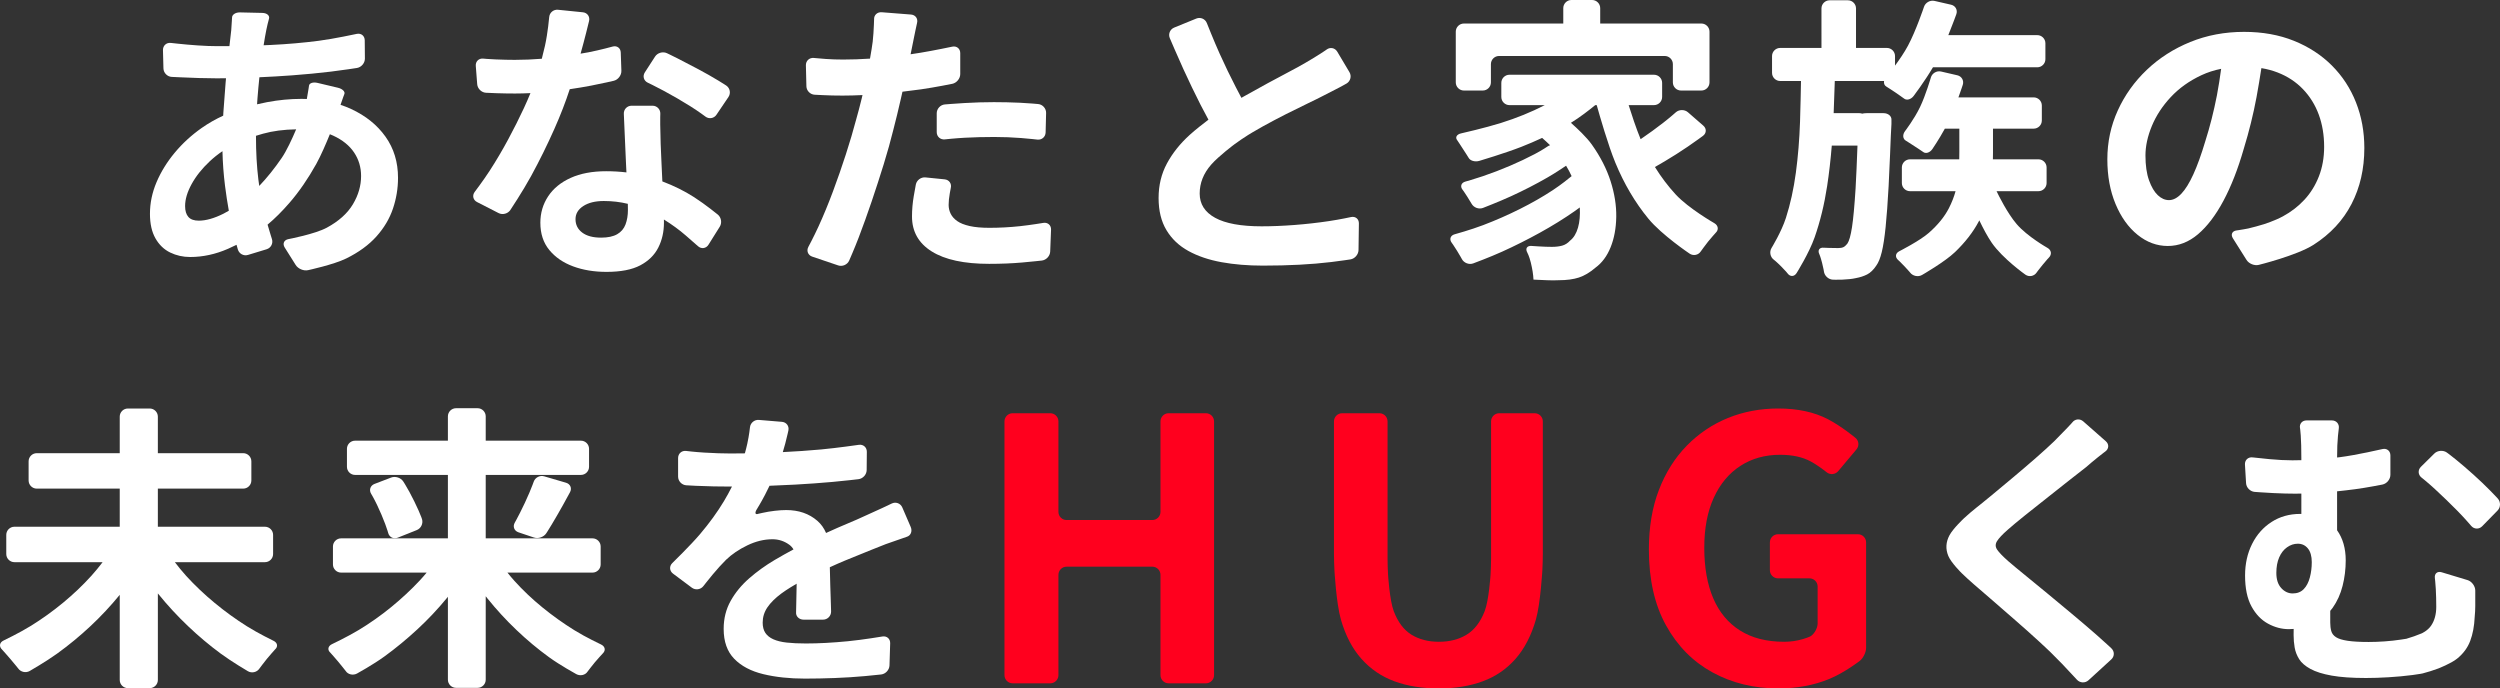
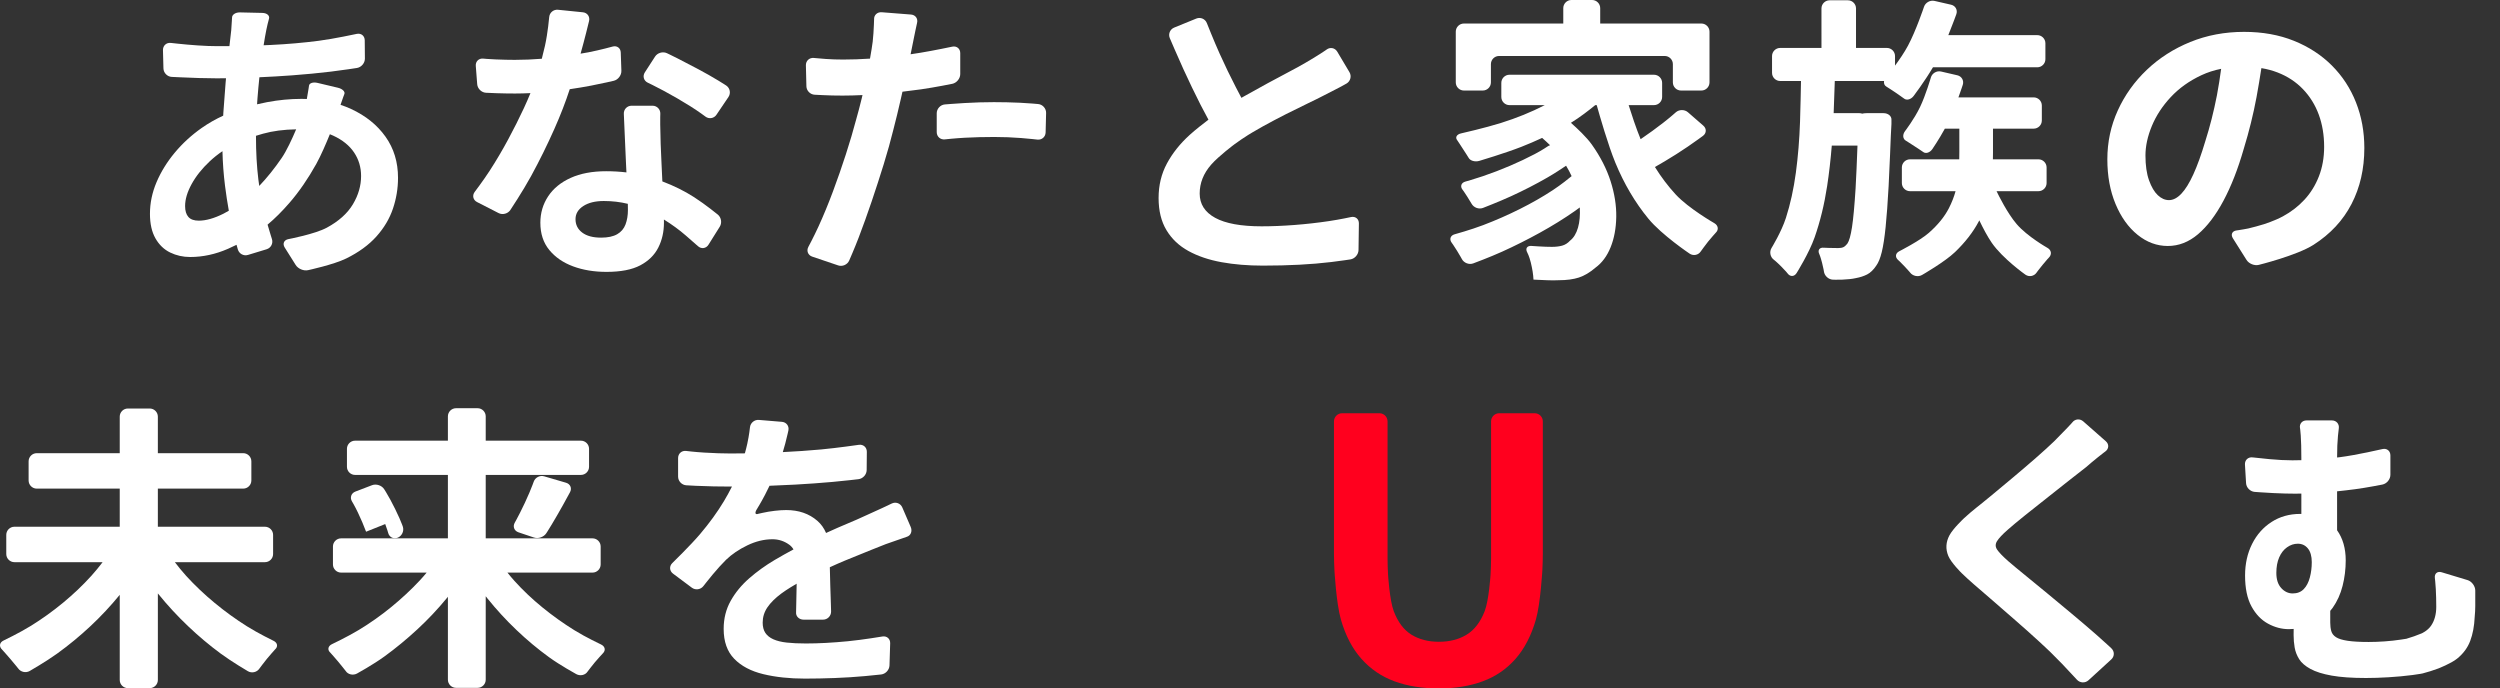
<svg xmlns="http://www.w3.org/2000/svg" id="_レイヤー_2" viewBox="0 0 768.203 211.54">
  <rect x="0" y="0" width="768.203" height="211.54" fill="#333333" stroke="none" />
  <defs>
    <style>.cls-1{fill:#fff;}.cls-2{fill:#ff001e;}</style>
  </defs>
  <g id="contents">
    <g>
      <g>
        <path class="cls-1" d="M115.67,72.656c2.348-2.622,4.04-5.475,5.078-8.556,1.037-3.08,1.556-6.237,1.556-9.471,0-4.818-1.281-9.028-3.843-12.628-2.562-3.599-6.086-6.435-10.57-8.51-1.051-.486-2.137-.91-3.253-1.282,.269-.806,.541-1.609,.829-2.378l.365-.975c.252-.722-.636-1.573-1.974-1.891l-6.3-1.497c-1.338-.318-2.508,.06-2.601,.84l-.15,1.007c-.154,1.007-.32,1.999-.504,2.974-.009,.049-.016,.085-.024,.129-.537-.019-1.074-.038-1.622-.038-3.479,0-7.001,.336-10.57,1.007-1.06,.2-2.086,.424-3.094,.661,.039-.601,.075-1.2,.122-1.805,.168-2.216,.368-4.38,.594-6.503,3.307-.148,6.654-.335,10.066-.589,4.117-.305,8.082-.686,11.896-1.144,3.812-.458,8.008-1.12,8.008-1.12,1.358-.214,2.46-1.515,2.448-2.89l-.049-5.615c-.012-1.375-1.121-2.261-2.465-1.969,0,0-6.967,1.514-11.695,2.123-4.728,.611-9.64,1.038-14.732,1.281-.714,.034-1.45,.06-2.178,.09,.242-1.525,.423-2.568,.423-2.568,.235-1.355,.599-3.143,.809-3.973l.215-.824,.213-.824c.26-.931-.652-1.719-2.027-1.751l-6.897-.159c-1.375-.032-2.472,.704-2.44,1.635l-.06,1.007c-.062,1.007-.123,1.937-.183,2.791-.165,1.52-.352,3.167-.558,4.922-1.204,.011-2.416,.019-3.651,.019-1.831,0-3.859-.076-6.086-.229-2.228-.152-4.316-.335-6.268-.549-1.953-.213-2.001-.219-2.001-.219-1.366-.157-2.455,.84-2.419,2.214l.145,5.616c.036,1.375,1.189,2.549,2.562,2.611,0,0,.568,.025,2.49,.117,1.922,.092,3.873,.169,5.856,.229,1.981,.061,3.767,.091,5.353,.091,.969,0,1.96-.007,2.967-.019-.042,.483-.09,.948-.13,1.437-.244,3.02-.474,6.071-.687,9.151-.021,.303-.028,.605-.047,.908-2.298,1.056-4.501,2.295-6.586,3.759-3.173,2.228-5.948,4.774-8.327,7.641-2.379,2.868-4.24,5.888-5.582,9.059-1.342,3.173-2.013,6.405-2.013,9.7,0,3.051,.563,5.568,1.692,7.549,1.129,1.983,2.639,3.431,4.529,4.347,1.891,.915,3.936,1.373,6.131,1.373,3.904,0,7.779-.839,11.622-2.516,.901-.393,1.775-.806,2.629-1.231,.247,.891,.41,1.443,.41,1.443,.391,1.318,1.788,2.069,3.103,1.669l5.74-1.747c1.315-.4,2.05-1.8,1.632-3.11,0,0-.65-2.041-1.344-4.451,2.238-1.876,4.495-4.124,6.771-6.755,2.929-3.386,5.657-7.351,8.19-11.896,1.445-2.596,3.057-6.369,4.175-9.131,.355,.137,.703,.282,1.039,.438,2.838,1.313,4.972,3.035,6.406,5.17,1.432,2.136,2.15,4.545,2.15,7.229,0,2.99-.84,5.888-2.517,8.693-1.679,2.807-4.347,5.202-8.007,7.183-3.66,1.983-11.818,3.518-11.818,3.518-1.351,.254-1.858,1.415-1.126,2.579l3.379,5.375c.732,1.164,2.43,1.88,3.774,1.59,0,0,7.896-1.701,11.739-3.591,3.844-1.89,6.939-4.148,9.289-6.771Zm-46.988-7c-2.869,1.434-5.399,2.15-7.596,2.15-1.464,0-2.532-.38-3.203-1.144-.672-.762-1.006-1.876-1.006-3.34,0-2.073,.67-4.331,2.013-6.771,1.341-2.439,3.203-4.773,5.582-7,1.208-1.13,2.503-2.16,3.884-3.093,.087,3.562,.343,7.095,.783,10.597,.337,2.681,.733,5.238,1.174,7.699-.543,.316-1.086,.63-1.631,.902Zm17.843-17.066c-2.186,3.188-4.474,6.035-6.863,8.543-.094-.662-.191-1.32-.274-2-.488-3.995-.731-8.373-.731-13.131,0-.092,.003-.185,.003-.277,.691-.216,1.401-.429,2.148-.638,3.014-.845,6.423-1.282,10.194-1.346-1.248,2.95-2.93,6.598-4.475,8.85Z" />
        <path class="cls-1" d="M210.744,72.381c2.104,1.83,3.753,3.286,3.753,3.286,1.031,.91,2.471,.702,3.201-.464l3.478-5.554c.73-1.165,.458-2.833-.605-3.706,0,0-3.712-3.049-7.31-5.368-2.936-1.89-6.191-3.491-9.733-4.833-.108-2.159-.205-4.233-.288-6.193-.091-2.165-.168-3.949-.229-5.353-.061-2.013-.107-3.98-.137-5.902-.031-1.922,.029-3.313,.029-3.313,.059-1.374-1.017-2.498-2.392-2.498h-6.438c-1.375,0-2.447,1.124-2.382,2.497,0,0,.124,2.627,.247,5.738,.121,3.111,.26,6.222,.412,9.334,.049,1.008,.096,1.976,.142,2.926-2.009-.239-4.083-.364-6.228-.364-4.27,0-7.914,.686-10.934,2.059-3.021,1.373-5.324,3.264-6.909,5.673-1.587,2.411-2.38,5.11-2.38,8.098,0,3.356,.916,6.147,2.746,8.373,1.83,2.226,4.27,3.903,7.32,5.033,3.049,1.128,6.465,1.693,10.248,1.693,4.393,0,7.854-.672,10.387-2.013,2.53-1.343,4.376-3.157,5.535-5.445,1.158-2.288,1.739-4.834,1.739-7.641,0-.304-.003-.637-.008-.99,2.467,1.531,4.716,3.17,6.734,4.925Zm-18.529-3.431c-.49,1.313-1.344,2.319-2.562,3.02-1.221,.702-2.869,1.052-4.941,1.052-2.502,0-4.438-.518-5.811-1.556-1.373-1.037-2.059-2.409-2.059-4.118,0-1.647,.791-2.988,2.379-4.026,1.586-1.037,3.689-1.556,6.313-1.556,2.588,0,5.048,.29,7.383,.864,.018,.702,.03,1.347,.03,1.881,0,1.647-.245,3.127-.731,4.438Z" />
        <path class="cls-1" d="M146.581,62.083l6.623,3.393c1.224,.627,2.848,.203,3.61-.941,0,0,3.831-5.757,6.393-10.455,2.562-4.697,4.941-9.517,7.137-14.458,1.904-4.282,3.466-8.345,4.728-12.214,2.256-.326,4.453-.69,6.574-1.1,3.628-.701,6.946-1.484,6.946-1.484,1.338-.316,2.394-1.699,2.347-3.073l-.194-5.618c-.047-1.374-1.17-2.197-2.495-1.828,0,0-3.783,1.054-7.383,1.754-.807,.157-1.646,.282-2.466,.426,.629-2.252,1.216-4.435,1.734-6.511,.609-2.439,.873-3.519,.873-3.519,.326-1.336-.527-2.542-1.895-2.681l-7.653-.776c-1.368-.139-2.583,.869-2.701,2.239,0,0-.413,4.815-1.296,8.81-.307,1.387-.637,2.711-.977,4.006-2.795,.225-5.565,.341-8.311,.341-1.709,0-3.676-.046-5.902-.137-2.227-.091-3.781-.25-3.781-.25-1.368-.139-2.4,.868-2.294,2.239l.437,5.63c.106,1.371,1.317,2.553,2.69,2.628,0,0,1.469,.079,3.36,.139,1.891,.062,3.752,.092,5.582,.092,1.565,0,3.144-.047,4.729-.121-.597,1.471-1.27,3.017-2.03,4.65-1.434,3.081-3.035,6.268-4.805,9.562-1.77,3.294-3.66,6.497-5.673,9.608s-4.615,6.522-4.615,6.522c-.834,1.093-.515,2.501,.709,3.128Z" />
        <path class="cls-1" d="M199.05,25.407s2.237,1.054,5.014,2.549c2.775,1.496,5.475,3.065,8.098,4.713,2.623,1.647,4.6,3.152,4.6,3.152,1.094,.833,2.619,.583,3.389-.556l3.696-5.466c.77-1.139,.475-2.71-.656-3.492,0,0-.613-.423-2.472-1.553-1.861-1.128-3.875-2.272-6.04-3.431-2.166-1.158-4.301-2.272-6.405-3.34-2.104-1.067-3.359-1.648-3.359-1.648-1.247-.578-2.879-.107-3.626,1.048l-3.143,4.86c-.747,1.155-.34,2.579,.904,3.165Z" />
        <path class="cls-1" d="M287.838,34.802v5.798c0,1.375,1.118,2.378,2.485,2.23,0,0,3.264-.355,6.161-.508,2.897-.152,5.902-.229,9.014-.229,2.806,0,5.566,.107,8.281,.32,2.714,.214,4.975,.483,4.975,.483,1.365,.162,2.511-.83,2.545-2.204l.149-5.982c.034-1.375-1.057-2.607-2.426-2.738,0,0-2.896-.278-5.609-.401-2.716-.122-5.385-.183-8.008-.183-2.928,0-5.947,.092-9.059,.275-3.111,.183-6.019,.429-6.019,.429-1.37,.116-2.491,1.336-2.491,2.711Z" />
        <path class="cls-1" d="M250.347,29.11s.856,.035,2.626,.127c1.769,.092,3.752,.137,5.948,.137,1.929,0,3.971-.057,6.107-.16-.085,.36-.162,.712-.25,1.075-.55,2.258-1.13,4.454-1.739,6.588-.854,3.234-1.891,6.741-3.111,10.523-1.221,3.783-2.547,7.595-3.98,11.438s-2.914,7.428-4.438,10.752c-1.525,3.326-3.113,6.265-3.113,6.265-.653,1.21-.122,2.56,1.18,3l7.982,2.699c1.303,.44,2.823-.228,3.378-1.486,0,0,1.583-3.584,2.926-7.092,1.341-3.507,2.668-7.198,3.98-11.072,1.311-3.873,2.547-7.687,3.706-11.438,1.157-3.752,2.134-7.243,2.928-10.477,.792-3.05,1.57-6.252,2.333-9.608,.169-.744,.334-1.476,.498-2.202,1.883-.218,3.773-.453,5.68-.726,4.27-.609,9.628-1.698,9.628-1.698,1.347-.274,2.45-1.623,2.45-2.998v-6.438c0-1.375-1.101-2.267-2.446-1.983,0,0-5.638,1.192-9.724,1.862-1.032,.17-2.062,.329-3.091,.479,.127-.604,.201-.96,.201-.96,.281-1.346,.716-3.504,.968-4.795l.366-1.77c.366-1.769,.448-2.07,.448-2.07,.358-1.328-.47-2.502-1.841-2.609l-9.016-.707c-1.371-.107-2.424,.889-2.341,2.215l-.061,1.707c-.061,1.709-.183,3.417-.365,5.124-.184,1.404-.443,3.035-.777,4.896-.018,.1-.039,.209-.058,.31-2.819,.187-5.562,.285-8.224,.285-1.893,0-3.692-.06-5.399-.183-1.709-.122-3.642-.308-3.642-.308-1.369-.132-2.461,.884-2.428,2.259l.155,6.44c.033,1.375,1.184,2.545,2.558,2.602Z" />
-         <path class="cls-1" d="M320.601,68.491s-4.047,.673-7.187,1.008c-3.143,.336-6.269,.503-9.38,.503-2.44,0-4.47-.183-6.085-.549-1.617-.366-2.883-.869-3.798-1.51-.915-.641-1.587-1.387-2.013-2.242-.428-.854-.641-1.769-.641-2.745,0-1.037,.121-2.242,.365-3.614,.244-1.373,.292-1.56,.292-1.56,.343-1.332-.496-2.534-1.864-2.672l-5.915-.596c-1.368-.138-2.699,.854-2.958,2.204,0,0-.26,1.358-.628,3.493-.365,2.136-.549,4.241-.549,6.314,0,4.637,2.027,8.221,6.086,10.752,4.057,2.531,9.928,3.798,17.615,3.798,3.66,0,7.045-.137,10.156-.412s6.025-.596,6.025-.596c1.367-.151,2.529-1.398,2.583-2.772l.263-6.717c.054-1.374-1.012-2.313-2.368-2.088Z" />
        <path class="cls-1" d="M415.152,66.695s-3.324,.73-6.8,1.248c-3.478,.519-7.001,.915-10.569,1.19-3.568,.274-6.94,.412-10.111,.412-6.345,0-11.104-.869-14.274-2.608-3.174-1.739-4.759-4.224-4.759-7.458,0-3.233,1.174-6.191,3.522-8.876,2.348-2.684,7.191-6.286,7.191-6.286,1.103-.821,2.962-2.085,4.13-2.81,0,0,2.176-1.35,4.555-2.662,2.379-1.311,4.742-2.562,7.092-3.752,2.348-1.19,4.544-2.272,6.588-3.248,2.043-.975,3.767-1.83,5.17-2.562,1.708-.854,3.309-1.677,4.805-2.471,1.494-.792,2.119-1.172,2.119-1.172,1.175-.714,1.561-2.266,.858-3.447l-3.758-6.318c-.703-1.182-2.176-1.47-3.272-.641,0,0-.508,.384-1.849,1.237-1.343,.855-2.898,1.8-4.667,2.837-1.343,.794-3.035,1.724-5.078,2.791-2.045,1.068-4.241,2.242-6.589,3.523-2.349,1.281-4.744,2.608-7.184,3.98-.272,.153-.542,.308-.81,.463-.527-.995-1.12-2.124-1.706-3.253-1.679-3.233-3.355-6.71-5.033-10.432-1.679-3.72-3.885-9.297-3.885-9.297-.506-1.279-1.961-1.9-3.234-1.38l-6.808,2.778c-1.273,.519-1.874,1.98-1.336,3.245,0,0,2.375,5.585,4.147,9.458,1.768,3.875,3.537,7.549,5.307,11.026,.811,1.594,1.695,3.245,2.417,4.571-1.652,1.25-4.014,3.09-5.757,4.671-2.96,2.685-5.293,5.613-7,8.785-1.709,3.173-2.562,6.711-2.562,10.615,0,3.905,.808,7.199,2.425,9.883,1.616,2.685,3.874,4.82,6.771,6.405s6.282,2.729,10.157,3.431c3.873,.701,8.098,1.052,12.674,1.052,3.965,0,7.7-.091,11.209-.275,3.508-.183,6.771-.458,9.791-.824,3.021-.366,5.902-.809,5.902-.809,1.359-.209,2.487-1.505,2.506-2.88l.114-8.177c.019-1.375-1.064-2.258-2.407-1.963Z" />
        <path class="cls-1" d="M449.832,27.818h5.798c1.375,0,2.5-1.125,2.5-2.5v-5.615c0-1.375,1.125-2.5,2.5-2.5h50.91c1.375,0,2.5,1.125,2.5,2.5v5.615c0,1.375,1.125,2.5,2.5,2.5h6.256c1.375,0,2.5-1.125,2.5-2.5V9.729c0-1.375-1.125-2.5-2.5-2.5h-31.083V2.5c0-1.375-1.125-2.5-2.5-2.5h-6.347c-1.375,0-2.5,1.125-2.5,2.5V7.229h-30.534c-1.375,0-2.5,1.125-2.5,2.5v15.589c0,1.375,1.125,2.5,2.5,2.5Z" />
        <path class="cls-1" d="M526.787,68.576s-7.942-4.552-11.878-8.823c-2.366-2.567-4.49-5.382-6.382-8.436,.791-.451,1.875-1.076,3.042-1.767,2.318-1.373,4.667-2.867,7.046-4.484,2.38-1.616,4.672-3.315,4.672-3.315,1.104-.819,1.16-2.228,.123-3.131l-4.74-4.128c-1.037-.903-2.72-.887-3.74,.035,0,0-1.622,1.466-3.818,3.173-2.196,1.709-4.438,3.34-6.726,4.896-.087,.059-.169,.114-.255,.172-1.416-3.456-2.804-7.681-3.675-10.466h7.789c1.375,0,2.5-1.125,2.5-2.5v-4.334c0-1.375-1.125-2.5-2.5-2.5h-44.413c-1.375,0-2.5,1.125-2.5,2.5v4.334c0,1.375,1.125,2.5,2.5,2.5h10.854c-.029,.015-.057,.031-.086,.046-4.088,2.105-8.557,3.92-13.406,5.445-4.85,1.526-12.248,3.2-12.248,3.2-1.341,.303-1.862,1.252-1.157,2.107l.731,1.098c.732,1.098,1.434,2.182,2.105,3.248l.67,1.068c.487,.897,1.964,1.311,3.282,.92,0,0,7.774-2.308,12.931-4.321,2.178-.851,4.292-1.771,6.366-2.736,.721,.632,1.584,1.413,2.435,2.246-.266,.093-.52,.208-.742,.363,0,0-1.608,1.12-3.988,2.369-2.379,1.251-4.927,2.456-7.641,3.615-2.715,1.16-5.46,2.212-8.235,3.157-2.776,.947-5.413,1.671-5.413,1.671-1.326,.364-1.691,1.527-.811,2.583,0,0,.382,.458,1.42,2.105,1.036,1.647,1.282,2.102,1.282,2.102,.654,1.21,2.239,1.796,3.522,1.302,0,0,4.726-1.817,8.601-3.587,3.873-1.769,7.609-3.69,11.21-5.765,2.199-1.267,4.363-2.695,5.717-3.616,.648,1.068,1.217,2.134,1.703,3.198-.678,.564-3.129,2.57-5.774,4.307-3.111,2.045-6.497,3.981-10.157,5.811-3.66,1.83-7.412,3.477-11.255,4.941-3.844,1.464-8.753,2.814-8.753,2.814-1.326,.365-1.722,1.553-.881,2.64,0,0,.559,.722,1.627,2.461,1.066,1.739,1.458,2.493,1.458,2.493,.633,1.221,2.206,1.83,3.496,1.353,0,0,5.004-1.849,8.91-3.617,3.903-1.769,7.762-3.706,11.575-5.811,3.812-2.105,7.381-4.315,10.706-6.634,.523-.364,1.047-.746,1.561-1.129,.13,2.385-.051,4.459-.554,6.208-.519,1.8-1.327,3.127-2.425,3.98-.732,.794-1.556,1.313-2.471,1.556-.915,.245-1.953,.366-3.111,.366-1.159,0-2.486-.046-3.98-.137-1.495-.091-2.31-.148-2.31-.148-1.372-.095-1.953,.814-1.292,2.019,0,0,.596,1.087,1.084,3.07,.488,1.982,.763,3.736,.824,5.262,1.402,.06,2.774,.122,4.117,.183,1.342,.06,2.562,.06,3.66,0,2.439,0,4.498-.275,6.177-.824,1.678-.549,3.37-1.556,5.079-3.02,2.013-1.464,3.568-3.554,4.666-6.268,1.099-2.714,1.678-5.825,1.739-9.334,.06-3.507-.52-7.167-1.739-10.981-1.221-3.812-3.143-7.564-5.765-11.255-1.621-2.281-4.479-4.965-6.427-6.686,2.773-1.689,5.688-3.968,7.48-5.439h.447c.871,3.116,3.521,12.363,5.729,17.706,2.684,6.497,6.069,12.232,10.157,17.203,4.086,4.973,12.657,10.73,12.657,10.73,1.141,.767,2.686,.461,3.432-.679l.885-1.221c.884-1.22,1.814-2.379,2.791-3.477l.976-1.098c.923-.906,.703-2.206-.49-2.89Z" />
        <path class="cls-1" d="M578.798,34.772h-5.249c-.492,0-.948,.057-1.336,.152-.26-.092-.536-.152-.827-.152h-7.936c.156-3.8,.283-7.774,.347-9.883h15.143c-.141,.709,.096,1.373,.71,1.724l1.099,.701c1.098,.702,2.18,1.434,3.248,2.196l1.066,.763c.798,.662,2.131,.308,2.964-.786,0,0,3.256-4.284,5.936-8.808h32.051c1.375,0,2.5-1.125,2.5-2.5v-4.883c0-1.375-1.125-2.5-2.5-2.5h-27.331c1.415-3.49,2.459-6.429,2.459-6.429,.46-1.296-.26-2.608-1.601-2.915l-5.101-1.17c-1.34-.307-2.793,.508-3.229,1.812,0,0-2.455,7.344-4.926,11.95-1.141,2.127-2.666,4.345-3.98,6.123v-2.937c0-1.375-1.125-2.5-2.5-2.5h-9.487V2.591c0-1.375-1.125-2.5-2.5-2.5h-5.615c-1.375,0-2.5,1.125-2.5,2.5V14.732h-12.689c-1.375,0-2.5,1.125-2.5,2.5v5.157c0,1.375,1.125,2.5,2.5,2.5h6.399c-.049,2.721-.162,8.508-.298,12.536-.184,5.43-.61,10.646-1.281,15.648-.672,5.003-1.693,9.64-3.065,13.909-1.373,4.271-4.411,9.217-4.411,9.217-.72,1.172-.402,2.796,.706,3.61,0,0,.745,.547,2.241,2.043,1.494,1.494,1.963,2.14,1.963,2.14,.807,1.113,2.066,1.071,2.798-.093,0,0,3.824-6.089,5.533-10.968,1.707-4.88,2.988-10.126,3.844-15.739,.61-4.013,1.083-8.166,1.428-12.445h7.897c-.161,4.34-.394,10.135-.587,13.223-.336,5.339-.702,9.288-1.098,11.85-.397,2.562-.869,4.241-1.419,5.033-.427,.549-.839,.915-1.235,1.098-.397,.183-.931,.274-1.601,.274-.673,0-1.617-.014-2.837-.046-1.222-.03-1.54-.063-1.54-.063-1.368-.142-1.999,.756-1.402,1.995,0,0,.348,.722,.837,2.643,.487,1.922,.559,2.593,.559,2.593,.146,1.367,1.389,2.531,2.763,2.587,0,0,1.254,.051,2.9-.009,1.647-.061,3.021-.214,4.118-.458,1.341-.245,2.517-.626,3.523-1.144,1.006-.519,1.936-1.418,2.79-2.699,.671-.915,1.235-2.303,1.693-4.164,.457-1.86,.854-4.438,1.189-7.732,.335-3.294,.641-7.458,.915-12.491s.682-15.574,.682-15.574c.053-1.374,.138-2.978,.188-3.565v-1.343c.051-1.091-1.033-1.983-2.408-1.983Z" />
        <path class="cls-1" d="M608.017,68.08c.066-.125,.118-.25,.182-.375,1.164,2.426,2.521,5.005,3.844,6.917,3.354,4.85,10.312,9.767,10.312,9.767,1.123,.794,2.674,.512,3.447-.625,0,0,.471-.693,1.843-2.37,1.373-1.679,1.927-2.225,1.927-2.225,.979-.966,.8-2.309-.398-2.984,0,0-6.227-3.514-9.49-7.327-2.855-3.333-5.547-8.794-6.177-10.111h12.874c1.375,0,2.5-1.125,2.5-2.5v-4.791c0-1.375-1.125-2.5-2.5-2.5h-14c.018-.78,.03-1.539,.03-2.134v-7.291h12.507c1.375,0,2.5-1.125,2.5-2.5v-4.608c0-1.375-1.125-2.5-2.5-2.5h-23.129c.795-2.192,1.335-3.846,1.335-3.846,.427-1.307-.32-2.63-1.659-2.94l-5.011-1.16c-1.34-.31-2.749,.517-3.131,1.837,0,0-1.562,5.393-3.331,9.083-1.771,3.692-4.61,7.395-4.61,7.395-.836,1.091-.705,2.424,.293,2.961l1.067,.671c1.066,.672,2.119,1.358,3.157,2.059l1.036,.702c.789,.646,2.072,.247,2.851-.886,0,0,1.991-2.897,3.834-6.267h4.449v7.2c0,.618-.01,1.413-.027,2.225h-15.133c-1.375,0-2.5,1.125-2.5,2.5v4.791c0,1.375,1.125,2.5,2.5,2.5h14.001c-.475,1.719-1.143,3.457-2.043,5.216-1.343,2.624-3.401,5.156-6.177,7.595-2.776,2.441-9.072,5.639-9.072,5.639-1.226,.623-1.366,1.854-.311,2.737,0,0,.598,.5,1.971,1.965s1.657,1.843,1.657,1.843c.825,1.1,2.476,1.44,3.668,.755,0,0,6.997-4.017,10.14-7.037,3.141-3.02,5.565-6.145,7.274-9.379Z" />
        <path class="cls-1" d="M694.08,81.391s11.679-2.879,16.835-6.173c5.154-3.294,9.043-7.472,11.667-12.536,2.622-5.063,3.935-10.798,3.935-17.203,0-5.001-.855-9.668-2.562-14-1.708-4.331-4.179-8.113-7.412-11.347-3.233-3.233-7.123-5.765-11.667-7.595-4.545-1.83-9.653-2.745-15.327-2.745-5.918,0-11.424,1.038-16.517,3.111-5.095,2.075-9.548,4.927-13.36,8.556-3.812,3.63-6.787,7.794-8.921,12.491-2.137,4.698-3.203,9.7-3.203,15.007,0,5.124,.838,9.7,2.517,13.726,1.677,4.026,3.935,7.183,6.771,9.471,2.836,2.288,5.932,3.432,9.287,3.432,3.354,0,6.451-1.204,9.288-3.615,2.837-2.409,5.445-5.841,7.824-10.294,2.379-4.452,4.452-9.76,6.223-15.922,1.646-5.367,2.958-10.675,3.935-15.922,.54-2.905,1.099-6.375,1.492-8.898,1.785,.297,3.455,.745,5.005,1.349,3.049,1.19,5.642,2.898,7.777,5.124,2.135,2.228,3.752,4.836,4.85,7.824,1.099,2.99,1.647,6.284,1.647,9.883,0,3.294-.534,6.314-1.602,9.059s-2.548,5.14-4.438,7.183c-1.892,2.045-4.104,3.752-6.635,5.124-2.532,1.373-5.805,2.405-5.805,2.405-1.312,.414-3.48,1.006-4.82,1.317,0,0-.067,.016-1.407,.259-1.343,.245-2.185,.345-2.185,.345-1.365,.163-1.883,1.248-1.149,2.411l4.196,6.659c.733,1.163,2.425,1.846,3.76,1.517Zm-16.427-38.017c-1.221,4.088-2.44,7.473-3.66,10.157-1.221,2.685-2.456,4.683-3.706,5.994-1.251,1.313-2.517,1.967-3.798,1.967-1.221,0-2.364-.503-3.432-1.51-1.067-1.007-1.967-2.531-2.699-4.575-.731-2.043-1.098-4.59-1.098-7.641,0-2.867,.654-5.886,1.967-9.059,1.312-3.171,3.249-6.131,5.811-8.876,2.562-2.745,5.704-4.987,9.426-6.726,1.871-.875,3.89-1.528,6.056-1.963-.333,2.443-.797,5.573-1.298,8.14-.977,5.003-2.166,9.7-3.568,14.092Z" />
        <path class="cls-1" d="M84.048,196.908s-4.691-2.278-8.137-4.444c-3.447-2.165-6.757-4.56-9.929-7.183-3.172-2.622-6.085-5.383-8.738-8.281-1.27-1.386-2.533-2.973-3.51-4.255h27.684c1.375,0,2.5-1.125,2.5-2.5v-5.889c0-1.375-1.125-2.5-2.5-2.5H48.506v-11.713h26.232c1.375,0,2.5-1.125,2.5-2.5v-5.889c0-1.375-1.125-2.5-2.5-2.5h-26.232v-11.226c0-1.375-1.125-2.5-2.5-2.5h-6.713c-1.375,0-2.5,1.125-2.5,2.5v11.226H11.291c-1.375,0-2.5,1.125-2.5,2.5v5.889c0,1.375,1.125,2.5,2.5,2.5h25.502v11.713H4.428c-1.375,0-2.5,1.125-2.5,2.5v5.889c0,1.375,1.125,2.5,2.5,2.5H31.535c-.975,1.268-2.212,2.812-3.435,4.164-2.624,2.898-5.521,5.659-8.693,8.281-3.173,2.624-6.513,5.018-10.02,7.183-3.51,2.166-8.313,4.459-8.313,4.459-1.241,.592-1.434,1.845-.43,2.785,0,0,.05,.047,1.056,1.175,1.008,1.13,1.982,2.273,2.929,3.432l.945,1.158c.763,1.125,2.364,1.485,3.556,.8,0,0,4.984-2.859,8.493-5.39,3.507-2.531,6.893-5.322,10.157-8.373,3.228-3.017,6.232-6.231,9.014-9.638v26.171c0,1.375,1.125,2.5,2.5,2.5h6.713c1.375,0,2.5-1.125,2.5-2.5v-26.61c.076,.095,.153,.193,.229,.286,2.775,3.417,5.779,6.666,9.013,9.745,3.233,3.081,6.589,5.902,10.065,8.464,3.478,2.562,8.365,5.418,8.365,5.418,1.187,.694,2.776,.328,3.531-.813l.915-1.22c.915-1.22,1.876-2.393,2.882-3.523l1.007-1.128c.981-.864,.772-2.063-.465-2.663Z" />
        <path class="cls-1" d="M184.691,198.035s-4.678-2.199-8.123-4.335c-3.447-2.135-6.742-4.484-9.883-7.046-3.143-2.562-6.01-5.276-8.602-8.144-.739-.817-1.478-1.706-2.16-2.562h26.15c1.375,0,2.5-1.125,2.5-2.5v-5.523c0-1.375-1.125-2.5-2.5-2.5h-32.82v-19.491h29.252c1.375,0,2.5-1.125,2.5-2.5v-5.523c0-1.375-1.125-2.5-2.5-2.5h-29.252v-7.474c0-1.375-1.125-2.5-2.5-2.5h-6.621c-1.375,0-2.5,1.125-2.5,2.5v7.474h-28.521c-1.375,0-2.5,1.125-2.5,2.5v5.523c0,1.375,1.125,2.5,2.5,2.5h28.521v19.491h-32.822c-1.375,0-2.5,1.125-2.5,2.5v5.523c0,1.375,1.125,2.5,2.5,2.5h26.292c-.674,.815-1.397,1.654-2.118,2.425-2.653,2.837-5.566,5.552-8.738,8.144-3.173,2.594-6.497,4.941-9.975,7.046-3.477,2.105-8.264,4.374-8.264,4.374-1.242,.589-1.463,1.771-.49,2.626l.977,1.098c.975,1.098,1.922,2.226,2.836,3.386l.916,1.158c.705,1.074,2.267,1.411,3.472,.749,0,0,4.946-2.717,8.423-5.247,3.478-2.531,6.847-5.307,10.111-8.327,3.263-3.02,6.282-6.222,9.06-9.608,.106-.129,.213-.265,.32-.398v25.487c0,1.375,1.125,2.5,2.5,2.5h6.621c1.375,0,2.5-1.125,2.5-2.5v-25.647c.184,.237,.368,.47,.549,.696,2.745,3.417,5.719,6.65,8.922,9.7,3.203,3.051,6.527,5.826,9.974,8.327,3.446,2.501,8.377,5.204,8.377,5.204,1.206,.661,2.762,.323,3.458-.751l.885-1.158c.883-1.16,1.83-2.288,2.836-3.386l1.008-1.098c.931-.906,.674-2.126-.57-2.711Z" />
-         <path class="cls-1" d="M118.37,161.032c.7,1.892,.902,2.699,.902,2.699,.334,1.334,1.652,2.007,2.929,1.497l5.881-2.352c1.277-.511,1.999-2.006,1.606-3.324,0,0-.245-.822-1.069-2.683-.824-1.86-1.755-3.752-2.791-5.673-1.038-1.922-1.921-3.264-1.921-3.264-.756-1.149-2.424-1.686-3.708-1.194l-5.122,1.963c-1.284,.492-1.748,1.854-1.031,3.028,0,0,.831,1.36,1.808,3.403,.975,2.045,1.814,4.012,2.517,5.902Z" />
+         <path class="cls-1" d="M118.37,161.032c.7,1.892,.902,2.699,.902,2.699,.334,1.334,1.652,2.007,2.929,1.497c1.277-.511,1.999-2.006,1.606-3.324,0,0-.245-.822-1.069-2.683-.824-1.86-1.755-3.752-2.791-5.673-1.038-1.922-1.921-3.264-1.921-3.264-.756-1.149-2.424-1.686-3.708-1.194l-5.122,1.963c-1.284,.492-1.748,1.854-1.031,3.028,0,0,.831,1.36,1.808,3.403,.975,2.045,1.814,4.012,2.517,5.902Z" />
        <path class="cls-1" d="M167.208,146.363c-1.319-.387-2.764,.36-3.21,1.66,0,0-.455,1.327-1.339,3.4-.886,2.075-1.83,4.104-2.837,6.085-1.006,1.983-1.641,3.092-1.641,3.092-.683,1.193-.176,2.528,1.127,2.967l4.779,1.608c1.303,.439,2.993-.139,3.756-1.283,0,0,.626-.939,1.725-2.77,1.098-1.83,2.226-3.782,3.385-5.856,1.158-2.073,2.204-4.02,2.204-4.02,.651-1.211,.104-2.519-1.216-2.907l-6.733-1.977Z" />
        <path class="cls-1" d="M277.253,155.916c-.544-1.263-1.999-1.8-3.234-1.194,0,0-1.143,.561-2.789,1.323-1.646,.763-3.355,1.541-5.124,2.333-1.831,.855-3.737,1.693-5.72,2.516s-4.104,1.754-6.359,2.791c-.062,.029-.129,.061-.192,.09-.63-1.476-1.519-2.733-2.691-3.75-2.531-2.196-5.719-3.294-9.562-3.294-1.037,0-2.211,.077-3.522,.229-1.312,.153-2.577,.366-3.798,.641l-1.221,.274c-.989,.378-1.199-.265-.466-1.429,0,0,1.214-1.926,2.465-4.336,.499-.963,.961-1.905,1.417-2.844,2.557-.09,5.193-.208,7.916-.358,3.874-.213,7.688-.488,11.439-.824,3.751-.335,7.994-.845,7.994-.845,1.365-.164,2.492-1.424,2.504-2.799l.049-5.615c.012-1.375-1.092-2.338-2.453-2.141,0,0-6.676,.968-11.618,1.426-3.969,.368-7.876,.622-11.747,.812,.284-.927,.548-1.832,.767-2.688,.67-2.622,.95-3.959,.95-3.959,.282-1.346-.608-2.54-1.978-2.654l-7.095-.591c-1.37-.114-2.601,.912-2.736,2.28,0,0-.228,2.316-.808,4.97-.224,1.027-.481,2.032-.756,3.027-1.513,.023-2.996,.038-4.414,.038-2.318,0-5.002-.091-8.053-.274-3.051-.183-5.573-.506-5.573-.506-1.364-.175-2.48,.807-2.48,2.182v5.706c0,1.375,1.123,2.573,2.495,2.663,0,0,1.013,.066,2.905,.158,1.89,.092,3.736,.153,5.536,.183,1.799,.031,3.309,.046,4.529,.046,.351,0,.727-.003,1.091-.004-.752,1.496-1.566,2.992-2.463,4.488-2.013,3.356-4.47,6.741-7.366,10.157-2.898,3.417-8.503,8.871-8.503,8.871-.985,.959-.891,2.417,.21,3.241l5.787,4.326c1.101,.823,2.694,.61,3.539-.475,0,0,1.53-1.963,2.902-3.61,1.372-1.647,2.729-3.141,4.072-4.484,1.769-1.707,3.948-3.187,6.542-4.438,2.593-1.25,5.17-1.876,7.732-1.876,1.891,0,3.615,.565,5.17,1.693,.517,.375,.939,.858,1.284,1.431-1.904,1.022-3.821,2.085-5.768,3.236-2.837,1.679-5.444,3.554-7.823,5.628-2.379,2.075-4.287,4.392-5.72,6.954-1.435,2.562-2.15,5.43-2.15,8.602,0,3.905,1.083,6.97,3.249,9.196,2.164,2.226,5.139,3.797,8.922,4.713,3.781,.915,8.053,1.373,12.811,1.373,2.928,0,5.994-.062,9.196-.183,3.202-.123,6.298-.32,9.288-.595,2.988-.275,4.928-.495,4.928-.495,1.366-.155,2.519-1.407,2.561-2.781l.21-6.807c.043-1.374-1.032-2.311-2.388-2.082,0,0-5.924,1.002-10.62,1.459-4.698,.458-8.999,.686-12.902,.686-2.258,0-4.21-.091-5.856-.275-1.646-.183-3.02-.518-4.117-1.007-1.099-.488-1.922-1.144-2.471-1.967s-.824-1.876-.824-3.157c0-1.707,.488-3.279,1.465-4.713,.975-1.433,2.408-2.851,4.301-4.255,1.678-1.246,4.144-2.689,4.675-2.997-.018,.923-.037,1.857-.054,2.813-.032,1.587-.062,3.097-.092,4.53l-.031,1.434c-.109,1.25,.928,2.272,2.303,2.272h5.98c1.375,0,2.489-1.125,2.475-2.5,0,0-.006-.611-.067-2.441-.062-1.83-.123-3.706-.184-5.628s-.107-3.766-.137-5.536v-.003c1.561-.714,3.2-1.444,4.575-2.01,3.995-1.647,8.065-3.279,8.065-3.279,1.276-.512,3.315-1.322,4.531-1.8l1.312-.458c1.311-.458,2.622-.915,3.935-1.373l1.312-.458c1.166-.377,1.675-1.719,1.131-2.982l-2.596-6.023Z" />
        <path class="cls-1" d="M644.16,195.026c-2.41-2.105-4.911-4.239-7.504-6.405-2.593-2.165-5.124-4.269-7.595-6.314-2.471-2.043-4.758-3.919-6.863-5.628-2.104-1.707-3.828-3.141-5.17-4.301-1.646-1.464-2.761-2.622-3.34-3.477-.58-.854-.595-1.723-.046-2.608,.55-.884,1.616-2.027,3.203-3.431,1.524-1.341,3.354-2.867,5.49-4.575,2.135-1.707,4.347-3.461,6.634-5.262,2.288-1.799,4.484-3.537,6.589-5.216,2.104-1.677,3.919-3.096,5.444-4.255,1.037-.915,2.257-1.936,3.66-3.065,1.403-1.128,2.283-1.772,2.283-1.772,1.11-.812,1.173-2.22,.141-3.128l-6.953-6.121c-1.032-.909-2.548-.749-3.368,.354,0,0-.187,.251-1.528,1.654-1.343,1.404-2.686,2.777-4.026,4.118-1.525,1.464-3.386,3.157-5.582,5.079-2.196,1.922-4.515,3.905-6.954,5.948-2.44,2.045-4.82,4.026-7.138,5.948-2.319,1.922-4.257,3.443-4.257,3.443-1.081,.849-2.788,2.312-3.792,3.251,0,0-3.313,3.097-4.441,5.202-1.13,2.105-1.251,4.225-.366,6.36,.884,2.136,4.115,5.298,4.115,5.298,.983,.962,2.641,2.481,3.685,3.376,0,0,2.495,2.14,5.056,4.366,2.562,2.228,5.139,4.469,7.732,6.726,2.592,2.258,5.001,4.408,7.229,6.451,2.227,2.045,3.652,3.428,3.652,3.428,.986,.958,2.571,2.554,3.522,3.548l4.546,4.859c.928,1.015,2.517,1.086,3.532,.158l7.017-6.417c1.015-.928,1.025-2.458,.023-3.399,0,0-2.22-2.086-4.629-4.19Z" />
-         <path class="cls-1" d="M767.541,153.217s-.687-.771-2.273-2.388c-1.587-1.616-3.31-3.263-5.17-4.941-1.861-1.677-3.691-3.248-5.49-4.713-1.8-1.464-2.756-2.134-2.756-2.134-1.126-.789-2.848-.644-3.826,.323l-4.13,4.081c-.978,.966-.893,2.451,.19,3.299,0,0,1.829,1.432,4.117,3.537s4.575,4.317,6.863,6.634c2.287,2.319,4.286,4.68,4.286,4.68,.888,1.049,2.402,1.104,3.364,.121l4.74-4.845c.962-.983,1-2.627,.085-3.654Z" />
        <path class="cls-1" d="M758.209,178.244l-7.934-2.397c-1.316-.398-2.256,.394-2.089,1.758,0,0,.199,1.622,.291,3.421,.092,1.8,.138,3.614,.138,5.445,0,2.319-.535,4.255-1.602,5.811-1.068,1.556-2.877,2.343-2.877,2.343-1.261,.549-3.378,1.294-4.704,1.657,0,0-.046,.013-1.661,.256-1.617,.245-3.28,.427-4.987,.549-1.708,.123-3.355,.183-4.941,.183-2.685,0-4.835-.122-6.451-.366-1.617-.243-2.807-.609-3.568-1.098-.764-.488-1.251-1.112-1.464-1.876-.215-.762-.32-1.631-.32-2.608v-3.02c0-.203,.003-.397,.004-.598,.247-.299,.501-.592,.728-.912,1.403-1.982,2.425-4.239,3.065-6.771,.641-2.531,.961-5.139,.961-7.824,0-3.677-.885-6.76-2.653-9.249v-11.974c1.781-.179,3.624-.393,5.536-.647,3.69-.488,8.393-1.43,8.393-1.43,1.348-.27,2.451-1.616,2.451-2.991v-5.981c0-1.375-1.096-2.245-2.435-1.934,0,0-7.998,1.859-13.122,2.499-.278,.035-.546,.058-.822,.091,.003-2.681,.094-4.911,.273-6.68,.183-1.799,.252-2.243,.252-2.243,.213-1.358-.737-2.47-2.112-2.47h-7.811c-1.375,0-2.268,1.101-1.984,2.446,0,0,.092,.436,.215,2.175,.122,1.739,.184,4.042,.184,6.909v.685c-.923,.025-1.844,.047-2.745,.047-2.137,0-4.5-.122-7.092-.366-2.594-.243-5.158-.538-5.158-.538-1.366-.157-2.417,.837-2.334,2.21l.342,5.715c.082,1.373,1.271,2.579,2.643,2.681,0,0,3.24,.242,5.743,.363,2.5,.123,4.727,.183,6.68,.183,.6,0,1.246-.01,1.922-.026v6.261c-.124-.002-.24-.013-.366-.013-3.295,0-6.223,.824-8.785,2.471-2.562,1.647-4.561,3.905-5.993,6.771-1.435,2.868-2.15,6.101-2.15,9.7,0,3.905,.654,7.062,1.967,9.471,1.312,2.411,3.005,4.179,5.079,5.307,2.073,1.13,4.209,1.693,6.405,1.693,.514,0,.994-.041,1.482-.072-.005,.633-.018,1.274-.018,1.902,0,1.281,.106,2.548,.32,3.798,.213,1.251,.671,2.441,1.373,3.569,.7,1.128,1.86,2.135,3.477,3.02,1.616,.884,3.798,1.57,6.543,2.059,2.745,.488,6.253,.732,10.523,.732,2.135,0,4.468-.077,7-.229,2.531-.153,4.972-.382,7.32-.686,2.348-.306,3.11-.495,3.11-.495,1.334-.331,3.476-1.007,4.759-1.502,0,0,3.92-1.511,5.812-3.035,1.89-1.524,3.232-3.34,4.026-5.445,.792-2.105,1.249-4.53,1.372-7.275,.122-1.281,.184-2.425,.184-3.431v-4.775c0-1.375-1.077-2.825-2.393-3.223Zm-57.223,2.462c-1.007-1.098-1.51-2.654-1.51-4.667,0-1.83,.288-3.416,.869-4.758,.579-1.341,1.387-2.379,2.425-3.111,1.036-.732,2.135-1.098,3.294-1.098,1.281,0,2.317,.489,3.111,1.464,.792,.977,1.189,2.379,1.189,4.209,0,1.647-.198,3.218-.595,4.713-.397,1.496-1.022,2.685-1.876,3.569-.854,.885-1.983,1.327-3.386,1.327-1.343,0-2.517-.549-3.522-1.647Z" />
      </g>
      <g>
-         <path class="cls-2" d="M311.158,209.972c-1.375,0-2.5-1.125-2.5-2.5v-77.992c0-1.375,1.125-2.5,2.5-2.5h11.576c1.375,0,2.5,1.125,2.5,2.5v27.816c0,1.375,1.125,2.5,2.5,2.5h26.359c1.375,0,2.5-1.125,2.5-2.5v-27.816c0-1.375,1.125-2.5,2.5-2.5h11.464c1.375,0,2.5,1.125,2.5,2.5v77.992c0,1.375-1.125,2.5-2.5,2.5h-11.464c-1.375,0-2.5-1.125-2.5-2.5v-30.84c0-1.375-1.125-2.5-2.5-2.5h-26.359c-1.375,0-2.5,1.125-2.5,2.5v30.84c0,1.375-1.125,2.5-2.5,2.5h-11.576Z" />
        <path class="cls-2" d="M442.161,211.54c-5.152,0-9.708-.728-13.664-2.184-3.959-1.456-7.336-3.752-10.137-6.888-2.8-3.136-4.91-7.168-6.327-12.096-1.42-4.928-1.99-15.2-1.99-15.2-.076-1.373-.138-3.621-.138-4.996v-40.696c0-1.375,1.125-2.5,2.5-2.5h11.464c1.375,0,2.5,1.125,2.5,2.5v42.152c0,1.375,.069,3.623,.153,4.995,0,0,.48,7.809,1.75,11.169,1.27,3.36,3.08,5.768,5.433,7.224,2.352,1.456,5.169,2.184,8.456,2.184,3.284,0,6.121-.728,8.512-2.184,2.389-1.456,4.236-3.864,5.544-7.224,1.306-3.36,1.802-11.169,1.802-11.169,.087-1.372,.158-3.62,.158-4.995v-42.152c0-1.375,1.125-2.5,2.5-2.5h10.904c1.375,0,2.5,1.125,2.5,2.5v40.696c0,1.375-.063,3.623-.139,4.996,0,0-.572,10.272-1.989,15.2-1.42,4.928-3.511,8.96-6.272,12.096-2.763,3.136-6.123,5.432-10.08,6.888-3.958,1.456-8.438,2.184-13.439,2.184Z" />
-         <path class="cls-2" d="M546.43,211.54c-7.467,0-14.206-1.641-20.216-4.928-6.011-3.285-10.771-8.101-14.28-14.448-3.51-6.346-5.264-14.112-5.264-23.296,0-6.869,1.025-12.973,3.08-18.312,2.053-5.337,4.909-9.873,8.568-13.608,3.657-3.733,7.876-6.57,12.655-8.512,4.778-1.941,9.93-2.912,15.456-2.912,5.973,0,11.069,1.102,15.288,3.304,4.218,2.203,8.442,5.733,8.442,5.733,1.055,.882,1.195,2.464,.31,3.517l-5.631,6.7c-.885,1.053-2.48,1.202-3.545,.332,0,0-2.452-2.002-4.952-3.346-2.502-1.344-5.619-2.016-9.352-2.016-4.631,0-8.699,1.139-12.208,3.416-3.511,2.279-6.235,5.544-8.176,9.8-1.943,4.256-2.912,9.371-2.912,15.344,0,6.048,.913,11.219,2.744,15.512,1.828,4.294,4.572,7.598,8.231,9.912,3.657,2.315,8.176,3.472,13.552,3.472,2.017,0,3.957-.28,5.824-.84,1.865-.56,2.398-.913,2.398-.913,1.146-.76,2.083-2.508,2.083-3.883v-11.352c0-1.375-1.125-2.5-2.5-2.5h-9.672c-1.375,0-2.5-1.125-2.5-2.5v-8.552c0-1.375,1.125-2.5,2.5-2.5h24.567c1.375,0,2.5,1.125,2.5,2.5v32.408c0,1.375-.89,3.189-1.977,4.03,0,0-4.631,3.585-9.335,5.526s-9.932,2.912-15.681,2.912Z" />
      </g>
    </g>
  </g>
</svg>